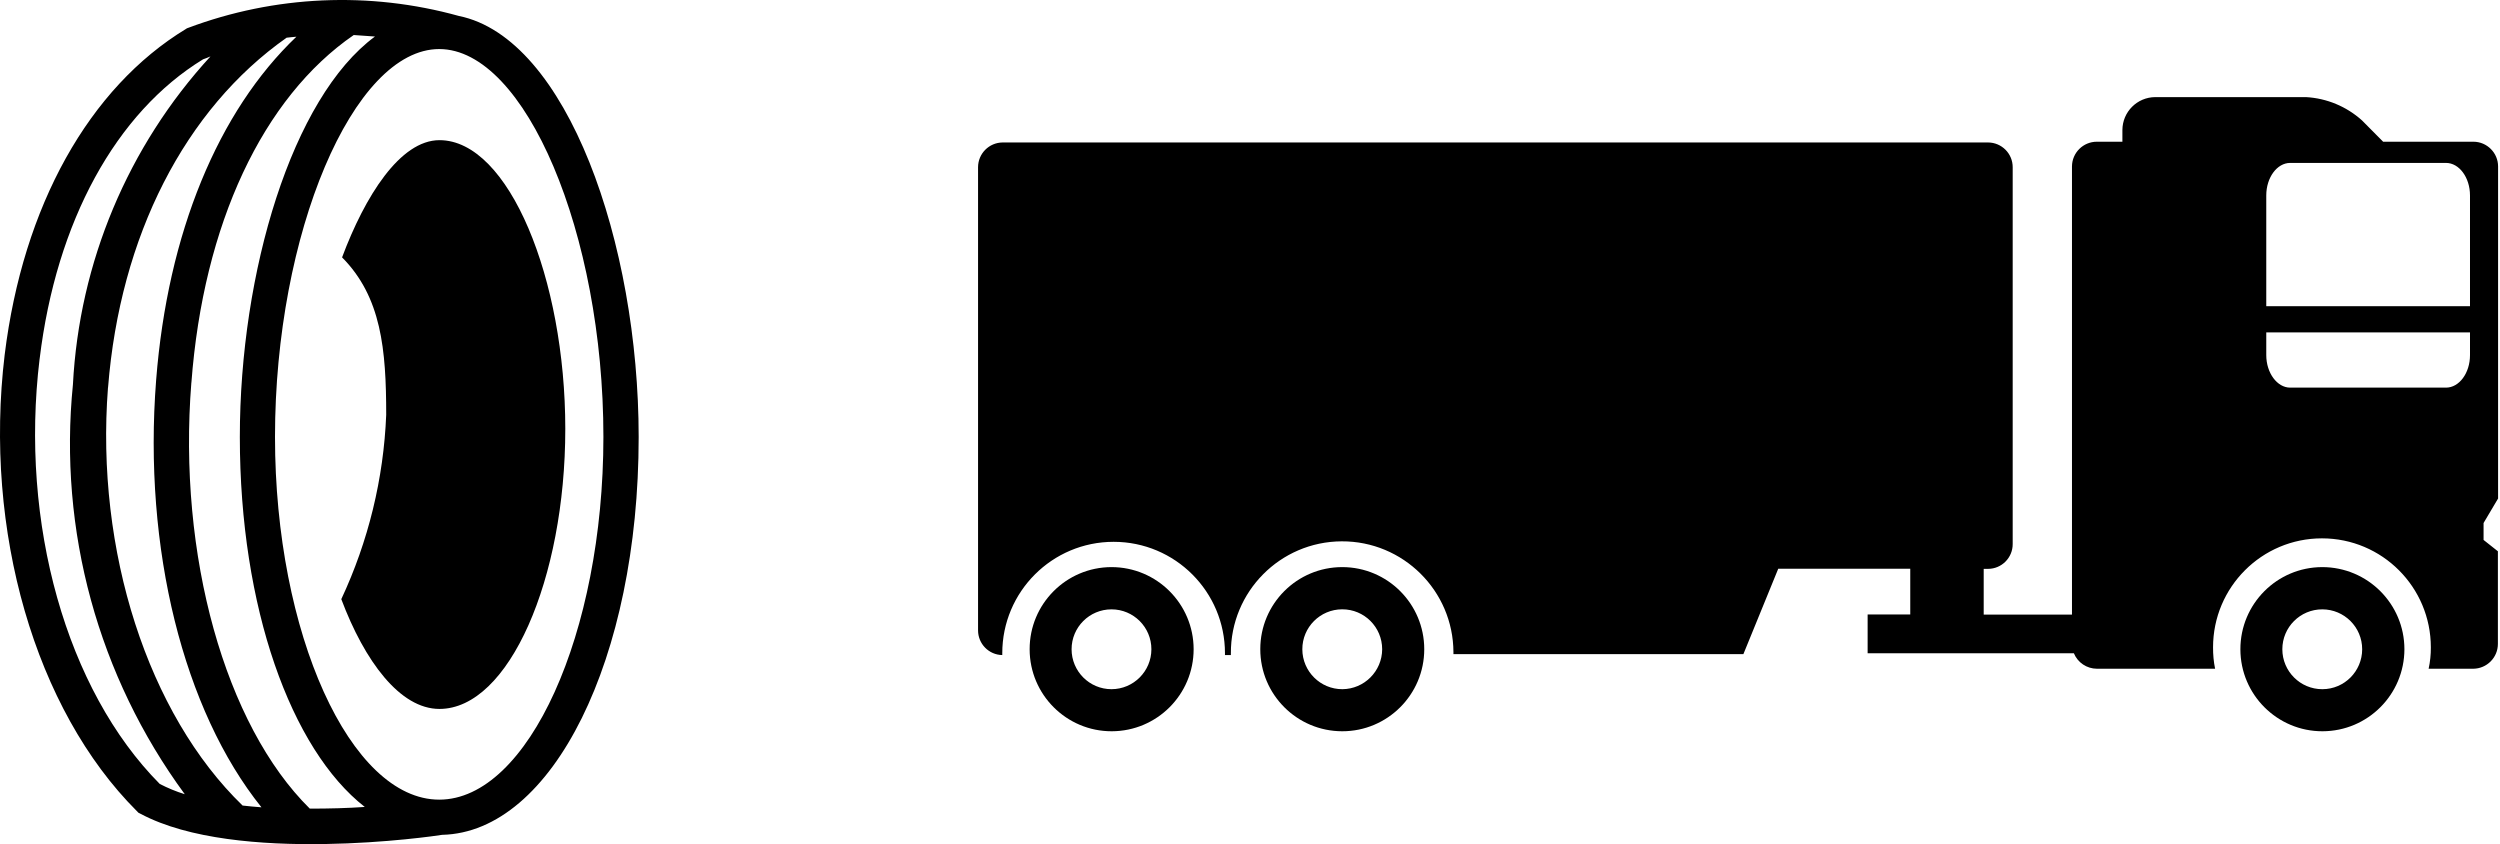
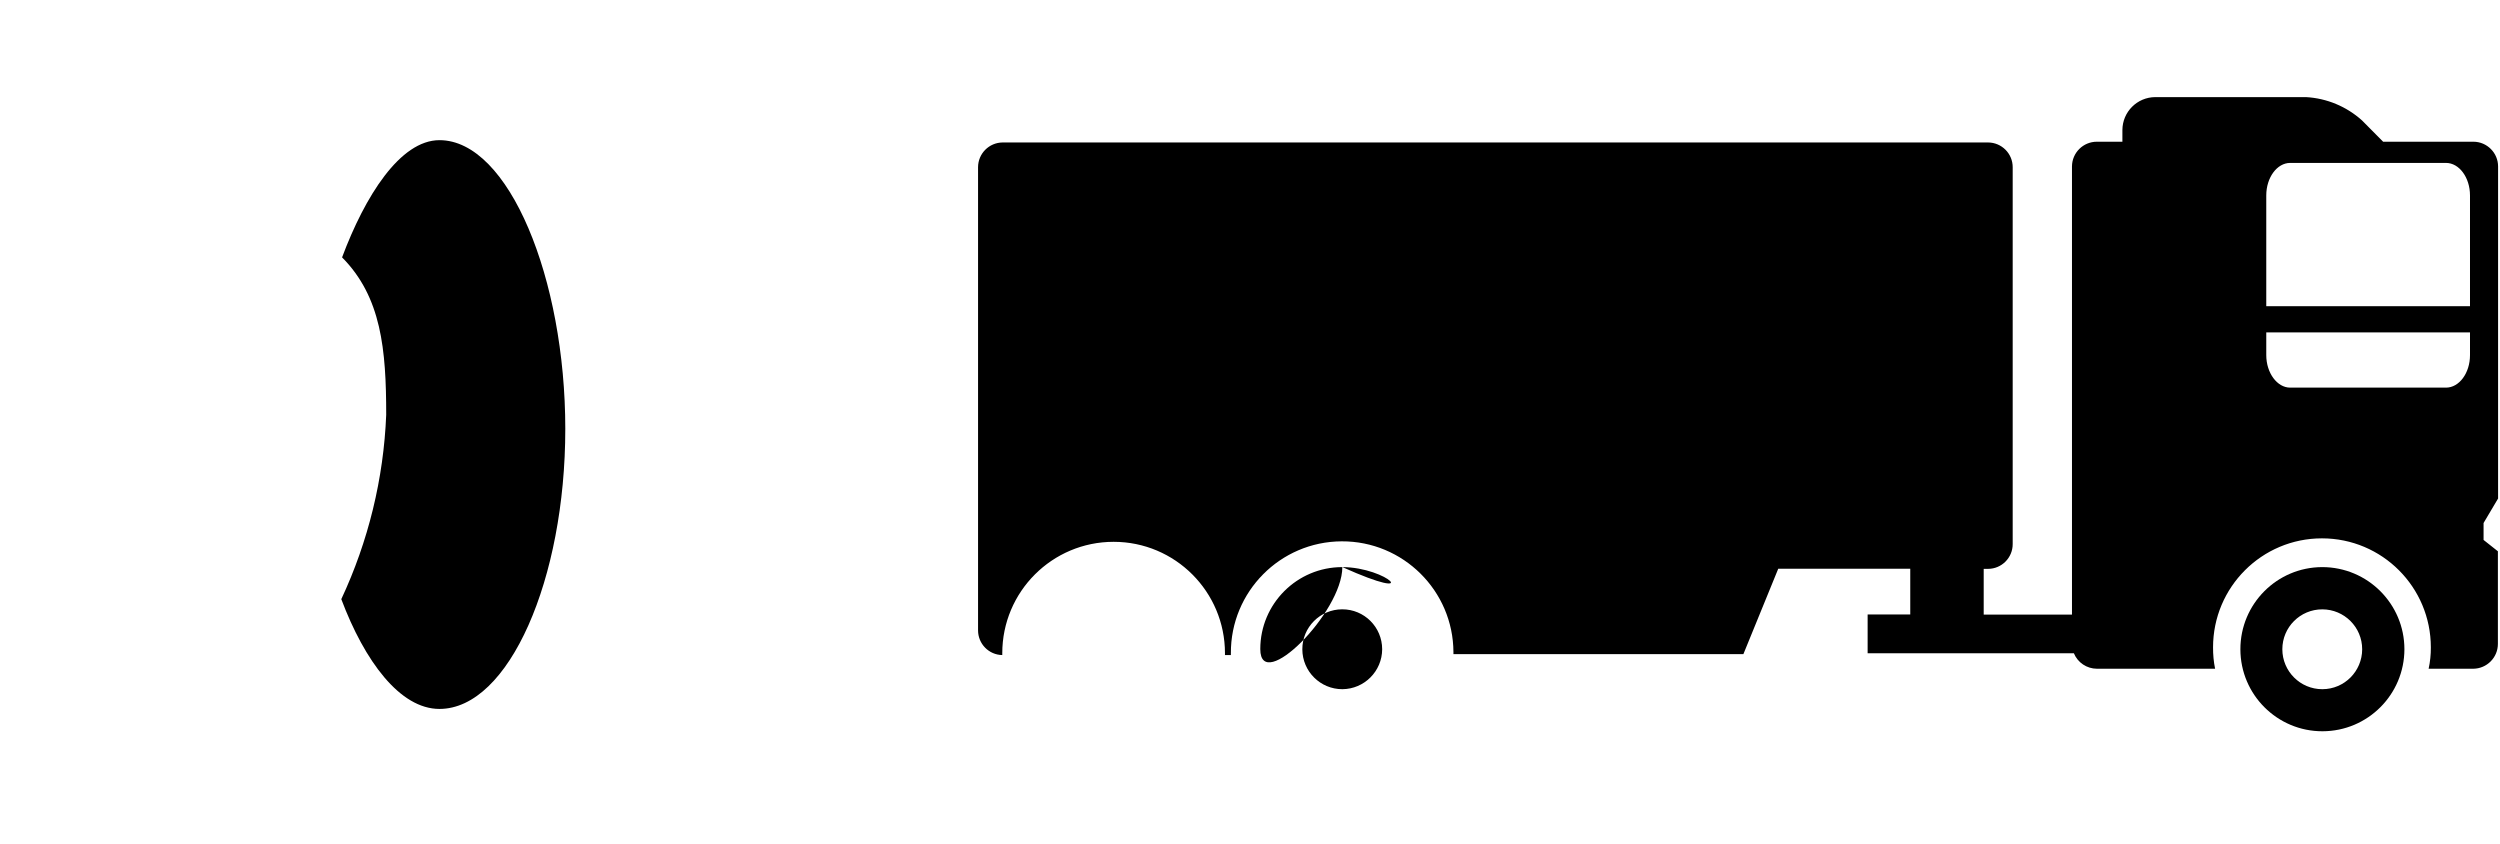
<svg xmlns="http://www.w3.org/2000/svg" version="1.1" id="Vrstva_1" x="0px" y="0px" width="77px" height="26px" viewBox="0 0 77 26" enable-background="new 0 0 77 26" xml:space="preserve">
  <g id="Group_1425" transform="translate(-1 -729)">
    <g id="Group_1422" transform="translate(726.125 1059)">
-       <path id="Path_2054" d="M-690.891-312.533c-1.395,0.002-2.524,1.136-2.521,2.532c0.002,1.396,1.135,2.526,2.529,2.524    c1.394-0.003,2.521-1.133,2.522-2.527C-688.363-311.401-689.495-312.533-690.891-312.533 M-690.891-308.773    c-0.679,0-1.229-0.552-1.229-1.23c0-0.68,0.55-1.229,1.229-1.229s1.229,0.55,1.229,1.229    C-689.663-309.325-690.212-308.774-690.891-308.773" />
-       <path id="Path_2053" d="M-683.781-312.533c-1.395-0.002-2.527,1.13-2.527,2.526c-0.002,1.396,1.129,2.529,2.523,2.53    s2.527-1.13,2.527-2.526v-0.001C-681.258-311.399-682.387-312.531-683.781-312.533 M-683.781-308.773    c-0.678,0.001-1.23-0.549-1.232-1.228c-0.002-0.68,0.549-1.231,1.227-1.232c0.68-0.002,1.23,0.547,1.232,1.227    c0,0.001,0,0.002,0,0.003C-682.557-309.327-683.104-308.777-683.781-308.773" />
+       <path id="Path_2053" d="M-683.781-312.533c-1.395-0.002-2.527,1.13-2.527,2.526s2.527-1.13,2.527-2.526v-0.001C-681.258-311.399-682.387-312.531-683.781-312.533 M-683.781-308.773    c-0.678,0.001-1.23-0.549-1.232-1.228c-0.002-0.68,0.549-1.231,1.227-1.232c0.68-0.002,1.23,0.547,1.232,1.227    c0,0.001,0,0.002,0,0.003C-682.557-309.327-683.104-308.777-683.781-308.773" />
      <path id="Path_2052" d="M-653.6-312.533c-1.395,0.002-2.523,1.136-2.521,2.532s1.135,2.526,2.529,2.524    c1.395-0.003,2.521-1.133,2.523-2.527C-651.07-311.401-652.203-312.533-653.6-312.533 M-653.6-308.773    c-0.678,0-1.229-0.552-1.229-1.23c0-0.68,0.551-1.229,1.229-1.229c0.68,0,1.23,0.55,1.23,1.229c0,0.677-0.547,1.229-1.225,1.23    C-653.596-308.773-653.598-308.773-653.6-308.773" />
      <path id="Path_2050" d="M-648.184-314.646v-10.227c0-0.42-0.342-0.761-0.76-0.762h-2.781l-0.65-0.656    c-0.477-0.429-1.084-0.682-1.725-0.718h-4.641c-0.559,0.002-1.012,0.455-1.014,1.014v0.36h-0.785    c-0.422-0.001-0.766,0.339-0.768,0.762v13.803h-2.719v-1.409h0.133c0.422-0.001,0.762-0.344,0.76-0.765v-11.604    c0.002-0.42-0.338-0.763-0.76-0.764h-30.349c-0.42,0.003-0.758,0.344-0.758,0.764v14.263c0,0.415,0.332,0.754,0.746,0.761v-0.056    c0-1.896,1.536-3.432,3.43-3.432s3.429,1.536,3.429,3.432v0.056h0.182v-0.056c-0.01-1.896,1.52-3.438,3.412-3.447    s3.436,1.521,3.443,3.415l0,0v0.06h8.93l1.074-2.631h4.066v1.408h-1.313v1.195h6.352c0.119,0.288,0.398,0.476,0.711,0.477h3.639    c-0.045-0.218-0.064-0.438-0.063-0.659c0-1.854,1.502-3.357,3.354-3.357c1.854,0,3.354,1.503,3.354,3.357l0,0    c0.002,0.222-0.021,0.442-0.068,0.659h1.373c0.42-0.003,0.76-0.344,0.76-0.765v-2.853l-0.441-0.349v-0.522L-648.184-314.646z     M-649.049-319.062c0,0.551-0.332,1.001-0.738,1.001h-4.801c-0.4,0-0.736-0.451-0.736-1.001v-0.701h6.275V-319.062z     M-649.049-320.57h-6.275v-3.411c0-0.551,0.332-1.001,0.736-1.001h4.801c0.406,0,0.738,0.451,0.738,1.001V-320.57z" />
    </g>
    <g id="Group_1424" transform="translate(696 1056)">
      <path id="Path_2042-2" d="M-681.464-322.683c-1.211,0-2.294,1.721-3,3.61c1.21,1.221,1.359,2.835,1.359,4.85    c-0.079,1.966-0.55,3.896-1.383,5.677c0.717,1.909,1.807,3.381,3.022,3.381c2.143,0,3.877-4.003,3.877-8.624    C-677.588-318.408-679.324-322.682-681.464-322.683" />
-       <path id="Path_2043-2" d="M-675.329-313.541c0-5.95-2.2-12.292-5.54-12.968l0,0c-2.748-0.763-5.668-0.634-8.338,0.368    l-0.036,0.013l-0.024,0.016c-2.987,1.811-5.025,5.455-5.589,10.038c-0.651,5.417,0.938,10.926,4.068,14.053l0.05,0.052    l0.075,0.038c2.951,1.572,9.02,0.688,9.279,0.644c3.4-0.078,6.055-5.424,6.055-12.249 M-691.672-315.064    c0.368-4.662,2.369-8.574,5.5-10.775c0.101-0.009,0.207-0.025,0.301-0.03c-2.407,2.293-3.965,6.043-4.32,10.576    c-0.406,5.188,0.847,10.175,3.244,13.158c-0.2-0.012-0.386-0.035-0.581-0.054c-2.912-2.818-4.535-7.846-4.146-12.875     M-689.105-315.212c0.368-4.885,2.2-8.782,5-10.709c0.224,0.013,0.45,0.031,0.654,0.046c-2.554,1.882-4.162,7.256-4.162,12.334    c0,5.248,1.574,9.619,3.848,11.395c-0.521,0.037-1.1,0.052-1.693,0.052c-2.609-2.574-4.072-7.807-3.648-13.123 M-693.779-315.949    c0.512-4.23,2.352-7.584,5.033-9.224c0.075-0.027,0.152-0.054,0.229-0.09c-2.544,2.773-4.042,6.349-4.237,10.109    c-0.45,4.488,0.777,8.982,3.445,12.616c-0.267-0.083-0.524-0.189-0.771-0.317c-2.874-2.896-4.315-8.031-3.7-13.093     M-681.472-302.371c-2.736,0-5.058-5.121-5.058-11.171c0-6.264,2.409-11.947,5.058-11.947c2.649,0,5.057,5.683,5.057,11.947    C-676.416-307.492-678.733-302.371-681.472-302.371" />
    </g>
  </g>
</svg>